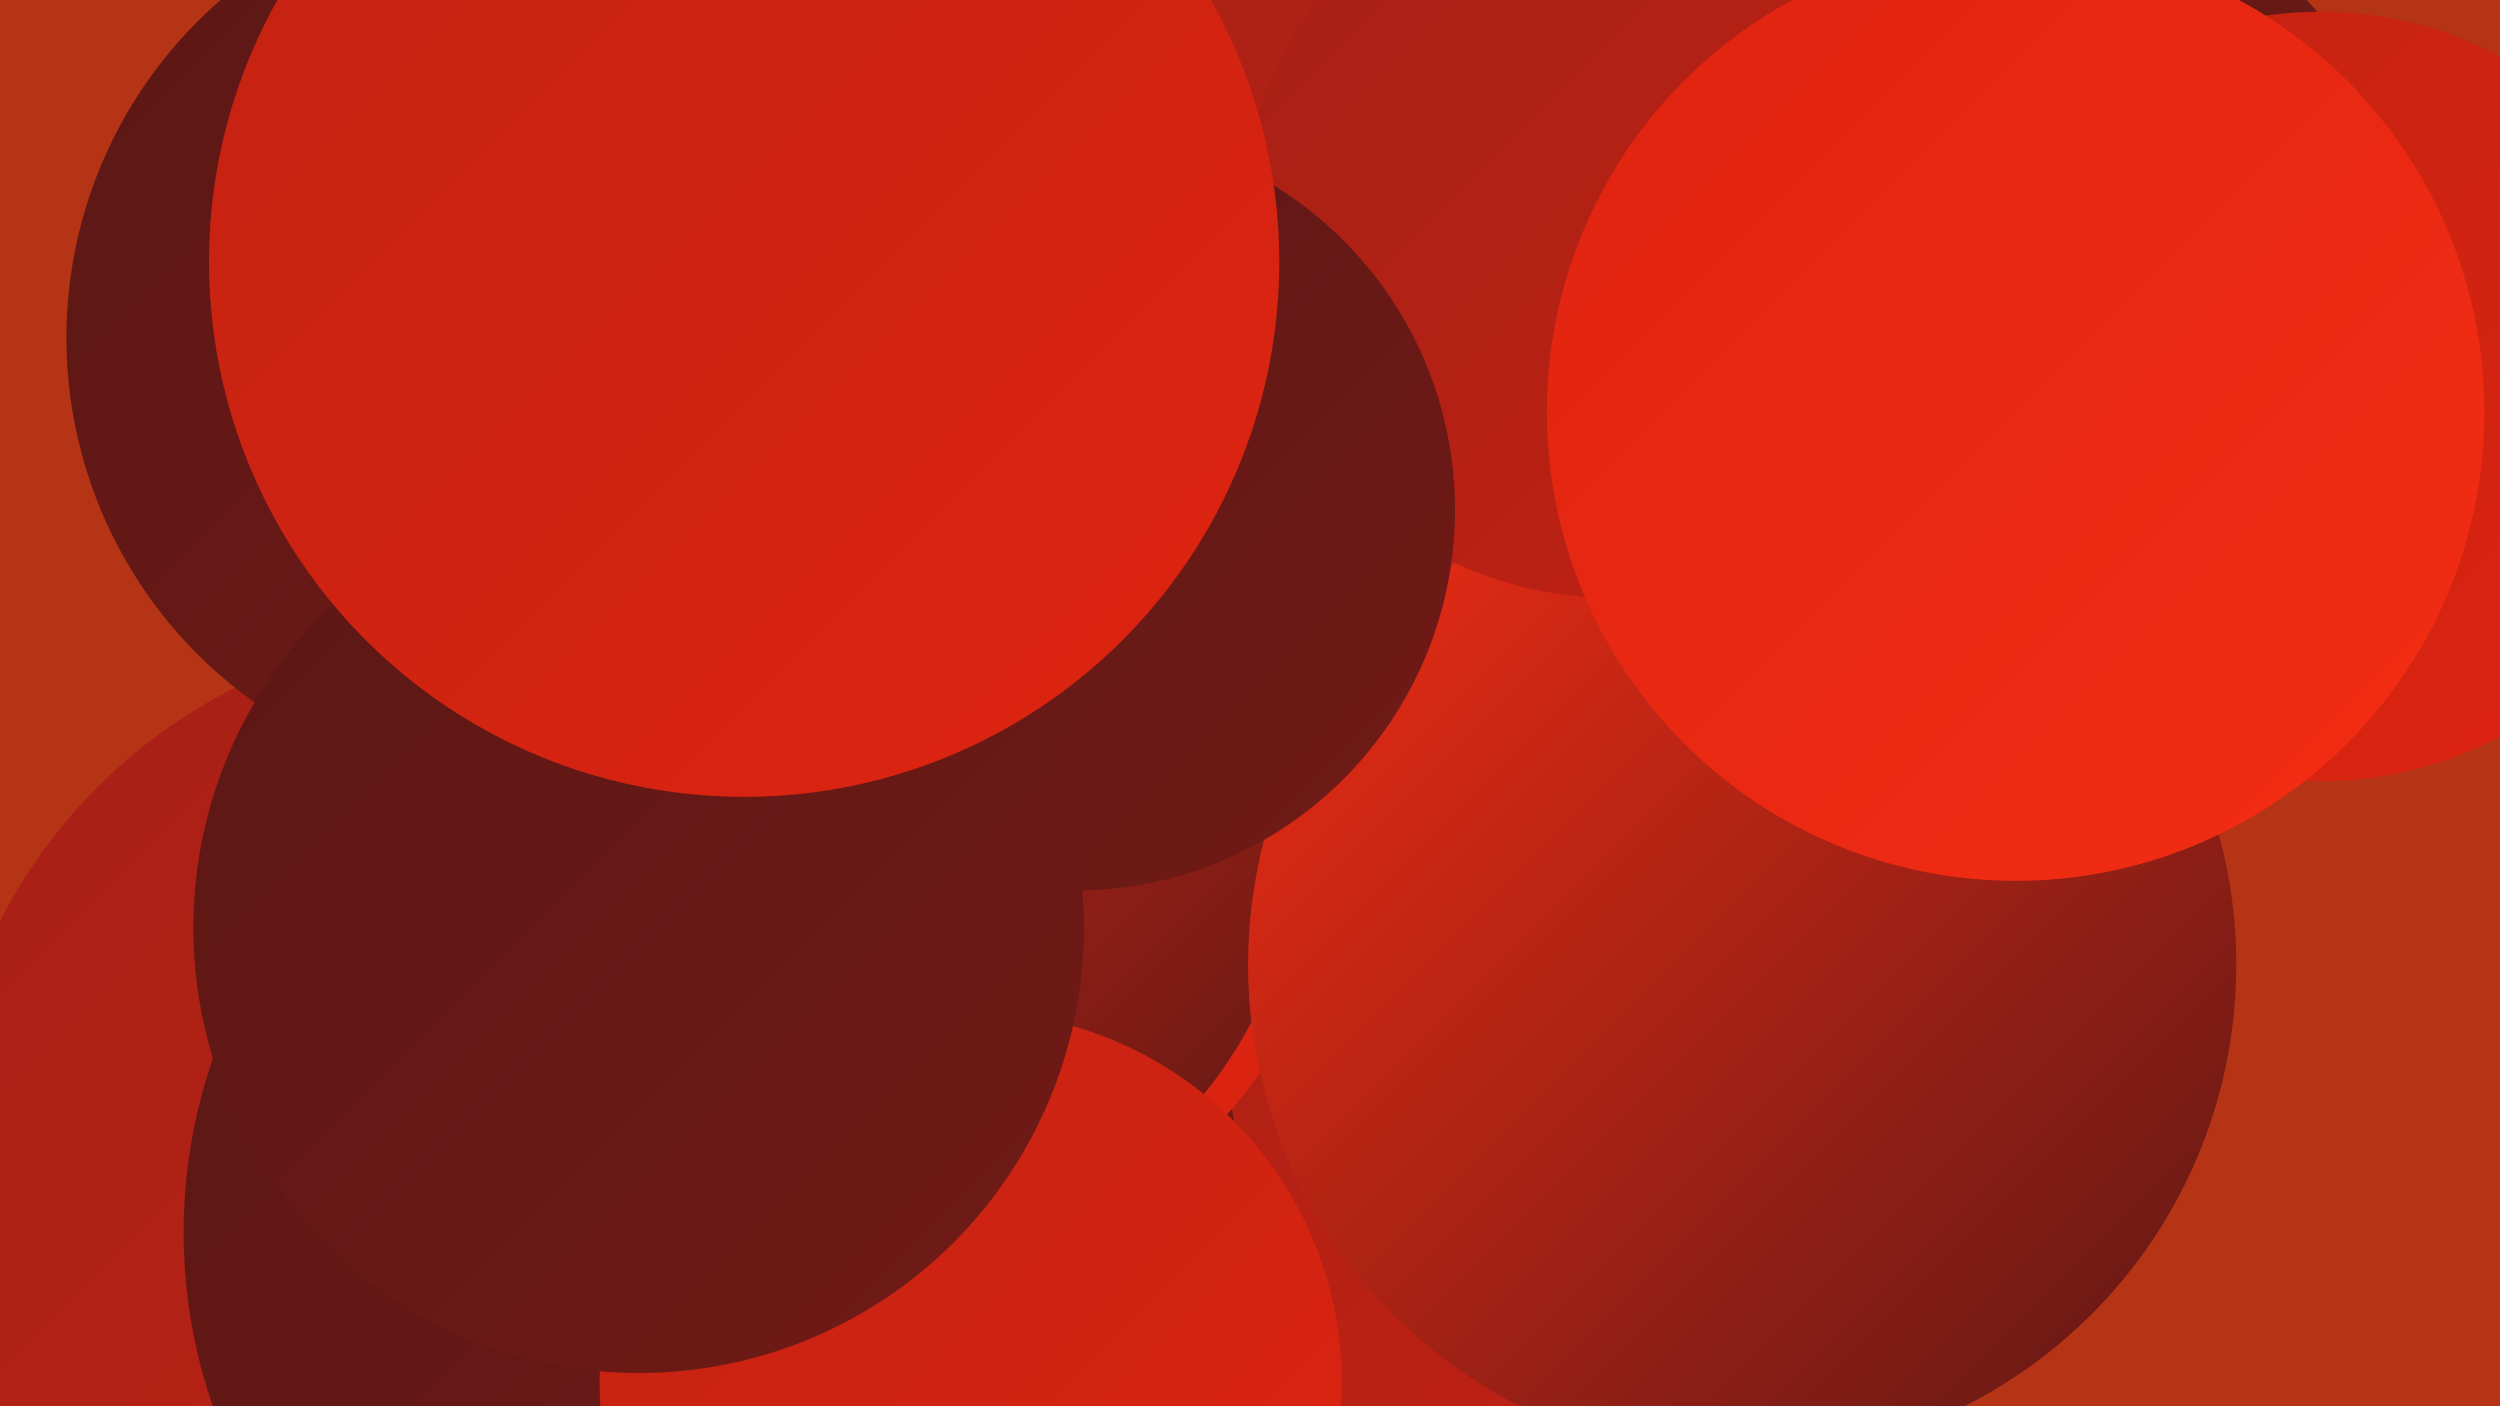
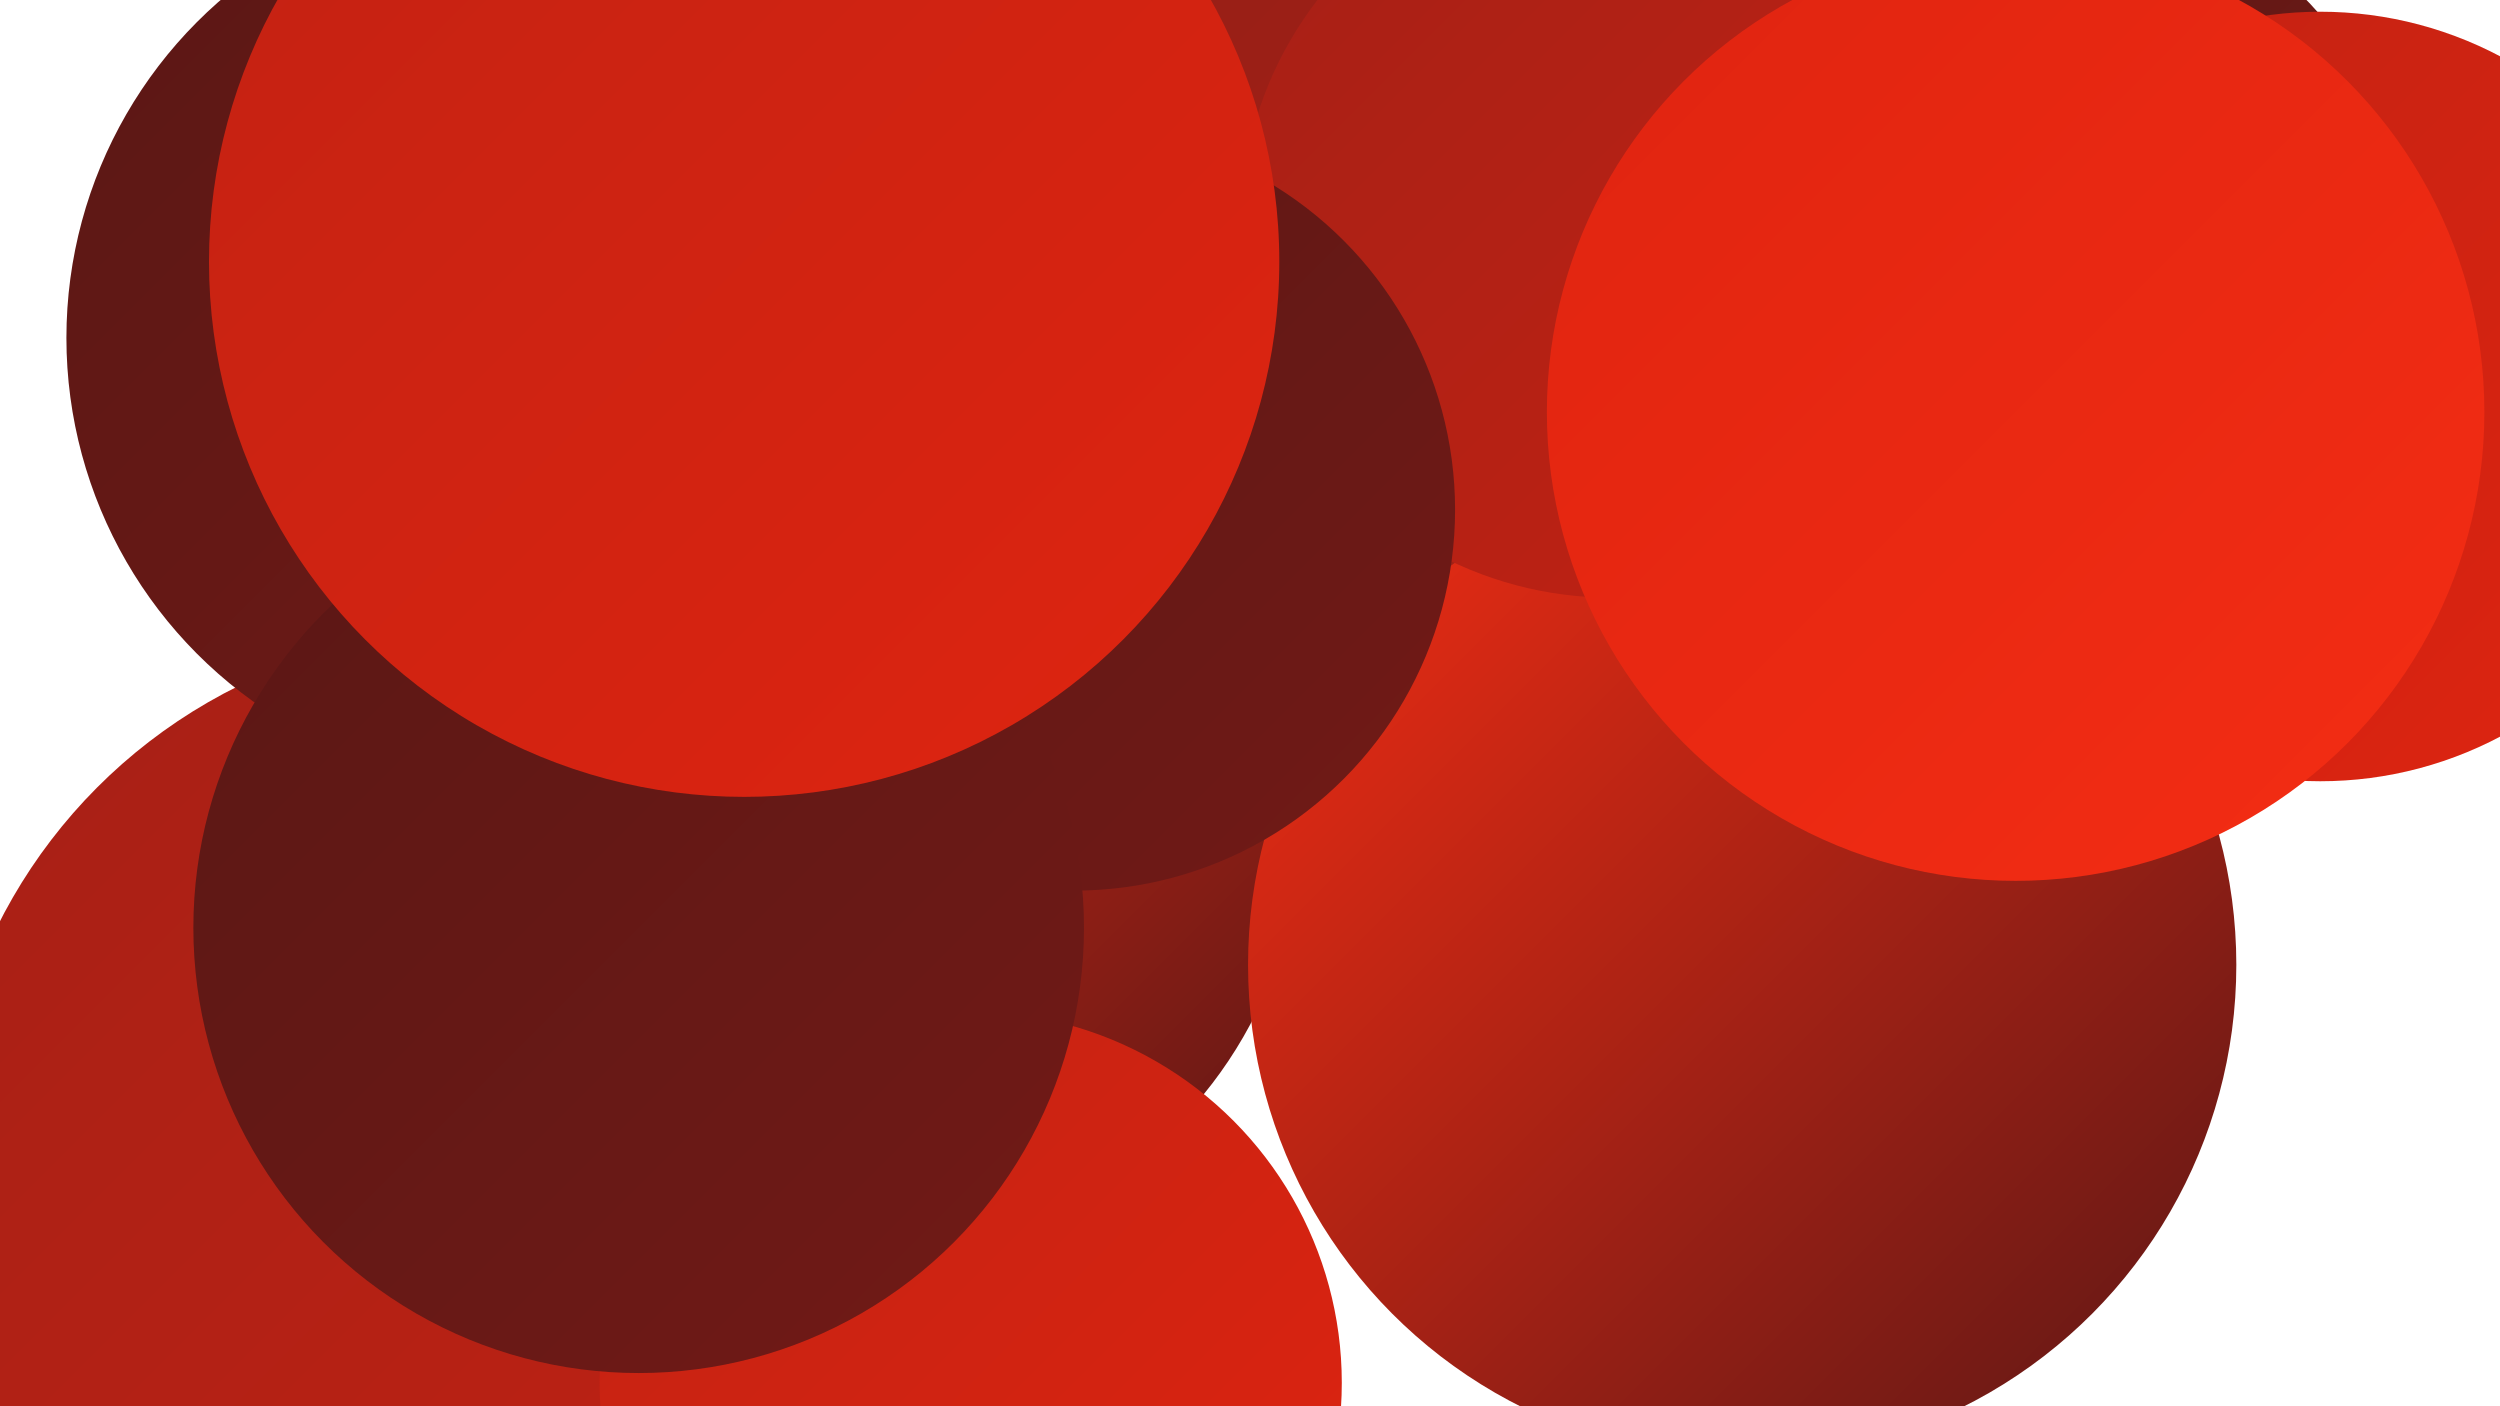
<svg xmlns="http://www.w3.org/2000/svg" width="1280" height="720">
  <defs>
    <linearGradient id="grad0" x1="0%" y1="0%" x2="100%" y2="100%">
      <stop offset="0%" style="stop-color:#5a1715;stop-opacity:1" />
      <stop offset="100%" style="stop-color:#721a16;stop-opacity:1" />
    </linearGradient>
    <linearGradient id="grad1" x1="0%" y1="0%" x2="100%" y2="100%">
      <stop offset="0%" style="stop-color:#721a16;stop-opacity:1" />
      <stop offset="100%" style="stop-color:#8b1d17;stop-opacity:1" />
    </linearGradient>
    <linearGradient id="grad2" x1="0%" y1="0%" x2="100%" y2="100%">
      <stop offset="0%" style="stop-color:#8b1d17;stop-opacity:1" />
      <stop offset="100%" style="stop-color:#a62016;stop-opacity:1" />
    </linearGradient>
    <linearGradient id="grad3" x1="0%" y1="0%" x2="100%" y2="100%">
      <stop offset="0%" style="stop-color:#a62016;stop-opacity:1" />
      <stop offset="100%" style="stop-color:#c22213;stop-opacity:1" />
    </linearGradient>
    <linearGradient id="grad4" x1="0%" y1="0%" x2="100%" y2="100%">
      <stop offset="0%" style="stop-color:#c22213;stop-opacity:1" />
      <stop offset="100%" style="stop-color:#df2410;stop-opacity:1" />
    </linearGradient>
    <linearGradient id="grad5" x1="0%" y1="0%" x2="100%" y2="100%">
      <stop offset="0%" style="stop-color:#df2410;stop-opacity:1" />
      <stop offset="100%" style="stop-color:#f42d14;stop-opacity:1" />
    </linearGradient>
    <linearGradient id="grad6" x1="0%" y1="0%" x2="100%" y2="100%">
      <stop offset="0%" style="stop-color:#f42d14;stop-opacity:1" />
      <stop offset="100%" style="stop-color:#5a1715;stop-opacity:1" />
    </linearGradient>
  </defs>
-   <rect width="1280" height="720" fill="#b43415" />
  <circle cx="1017" cy="157" r="227" fill="url(#grad0)" />
  <circle cx="728" cy="158" r="277" fill="url(#grad4)" />
-   <circle cx="507" cy="717" r="277" fill="url(#grad3)" />
  <circle cx="839" cy="162" r="226" fill="url(#grad6)" />
  <circle cx="243" cy="596" r="273" fill="url(#grad3)" />
-   <circle cx="366" cy="631" r="272" fill="url(#grad0)" />
-   <circle cx="437" cy="402" r="255" fill="url(#grad4)" />
  <circle cx="537" cy="55" r="214" fill="url(#grad2)" />
  <circle cx="1188" cy="203" r="197" fill="url(#grad4)" />
  <circle cx="355" cy="317" r="204" fill="url(#grad5)" />
  <circle cx="446" cy="421" r="220" fill="url(#grad6)" />
  <circle cx="497" cy="708" r="190" fill="url(#grad4)" />
-   <circle cx="649" cy="141" r="188" fill="url(#grad3)" />
  <circle cx="892" cy="494" r="253" fill="url(#grad6)" />
  <circle cx="263" cy="173" r="229" fill="url(#grad0)" />
  <circle cx="825" cy="116" r="190" fill="url(#grad3)" />
  <circle cx="550" cy="261" r="195" fill="url(#grad0)" />
  <circle cx="327" cy="475" r="228" fill="url(#grad0)" />
  <circle cx="381" cy="134" r="274" fill="url(#grad4)" />
  <circle cx="1032" cy="211" r="240" fill="url(#grad5)" />
</svg>